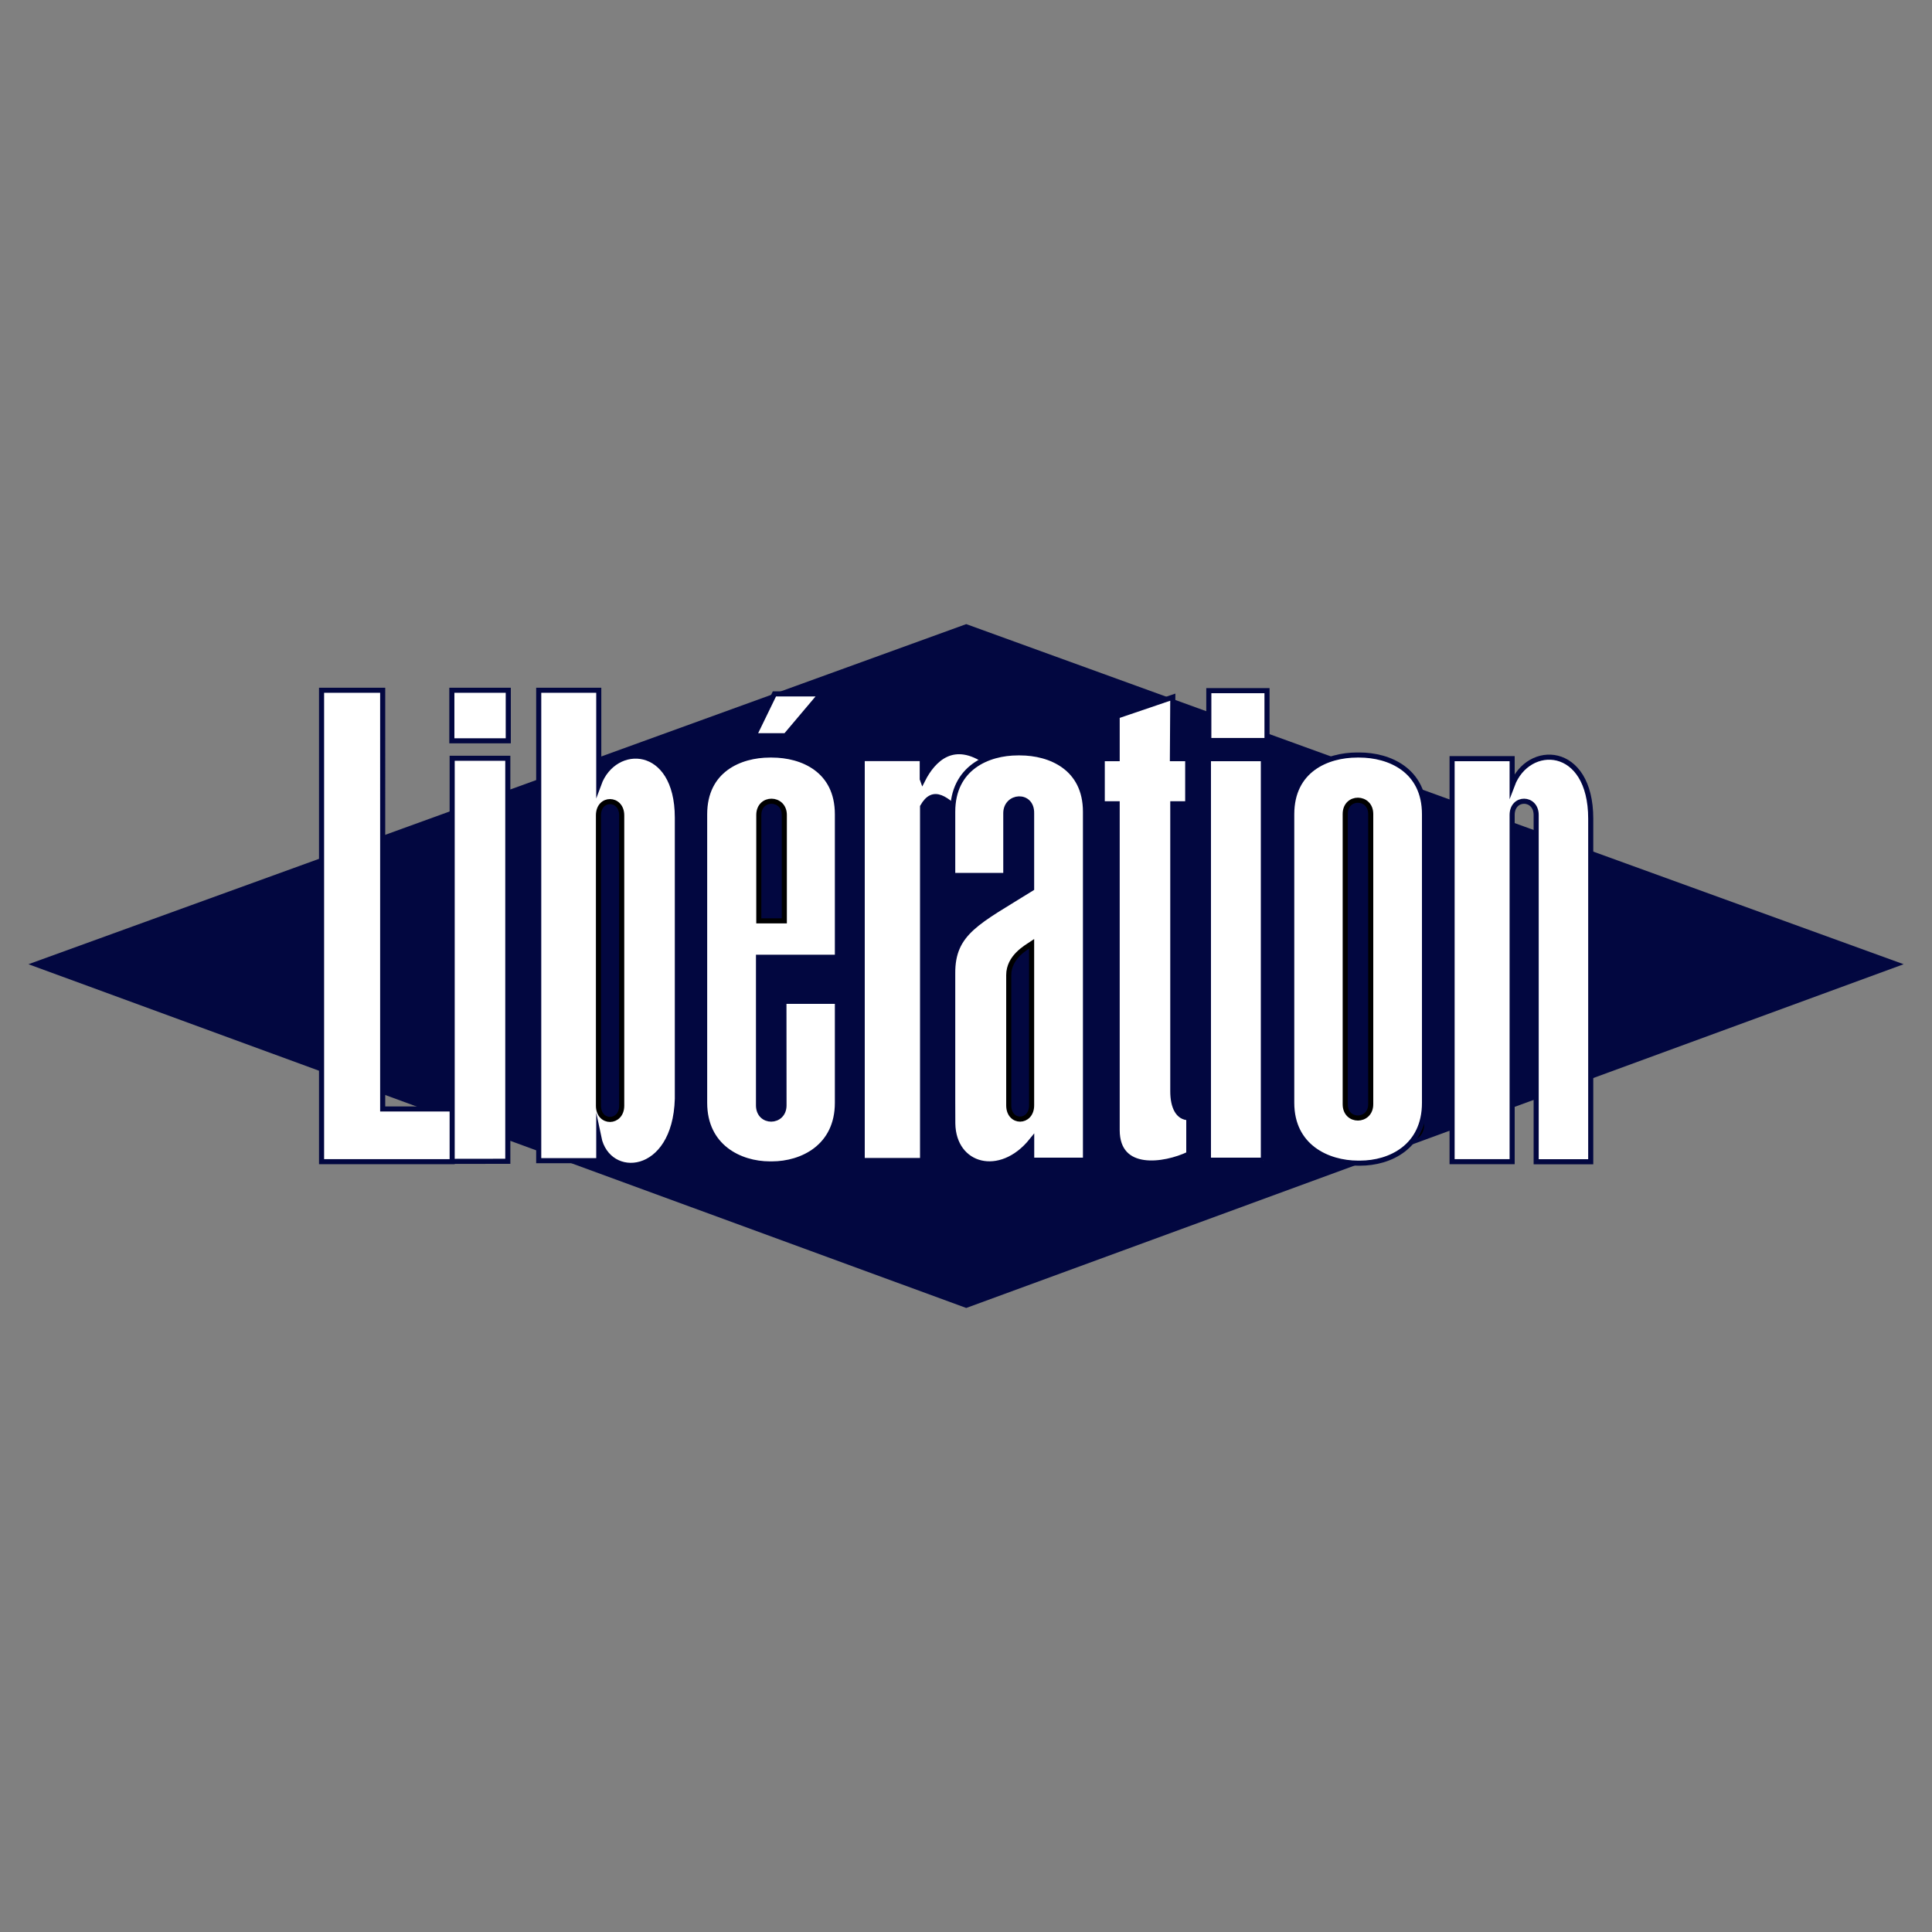
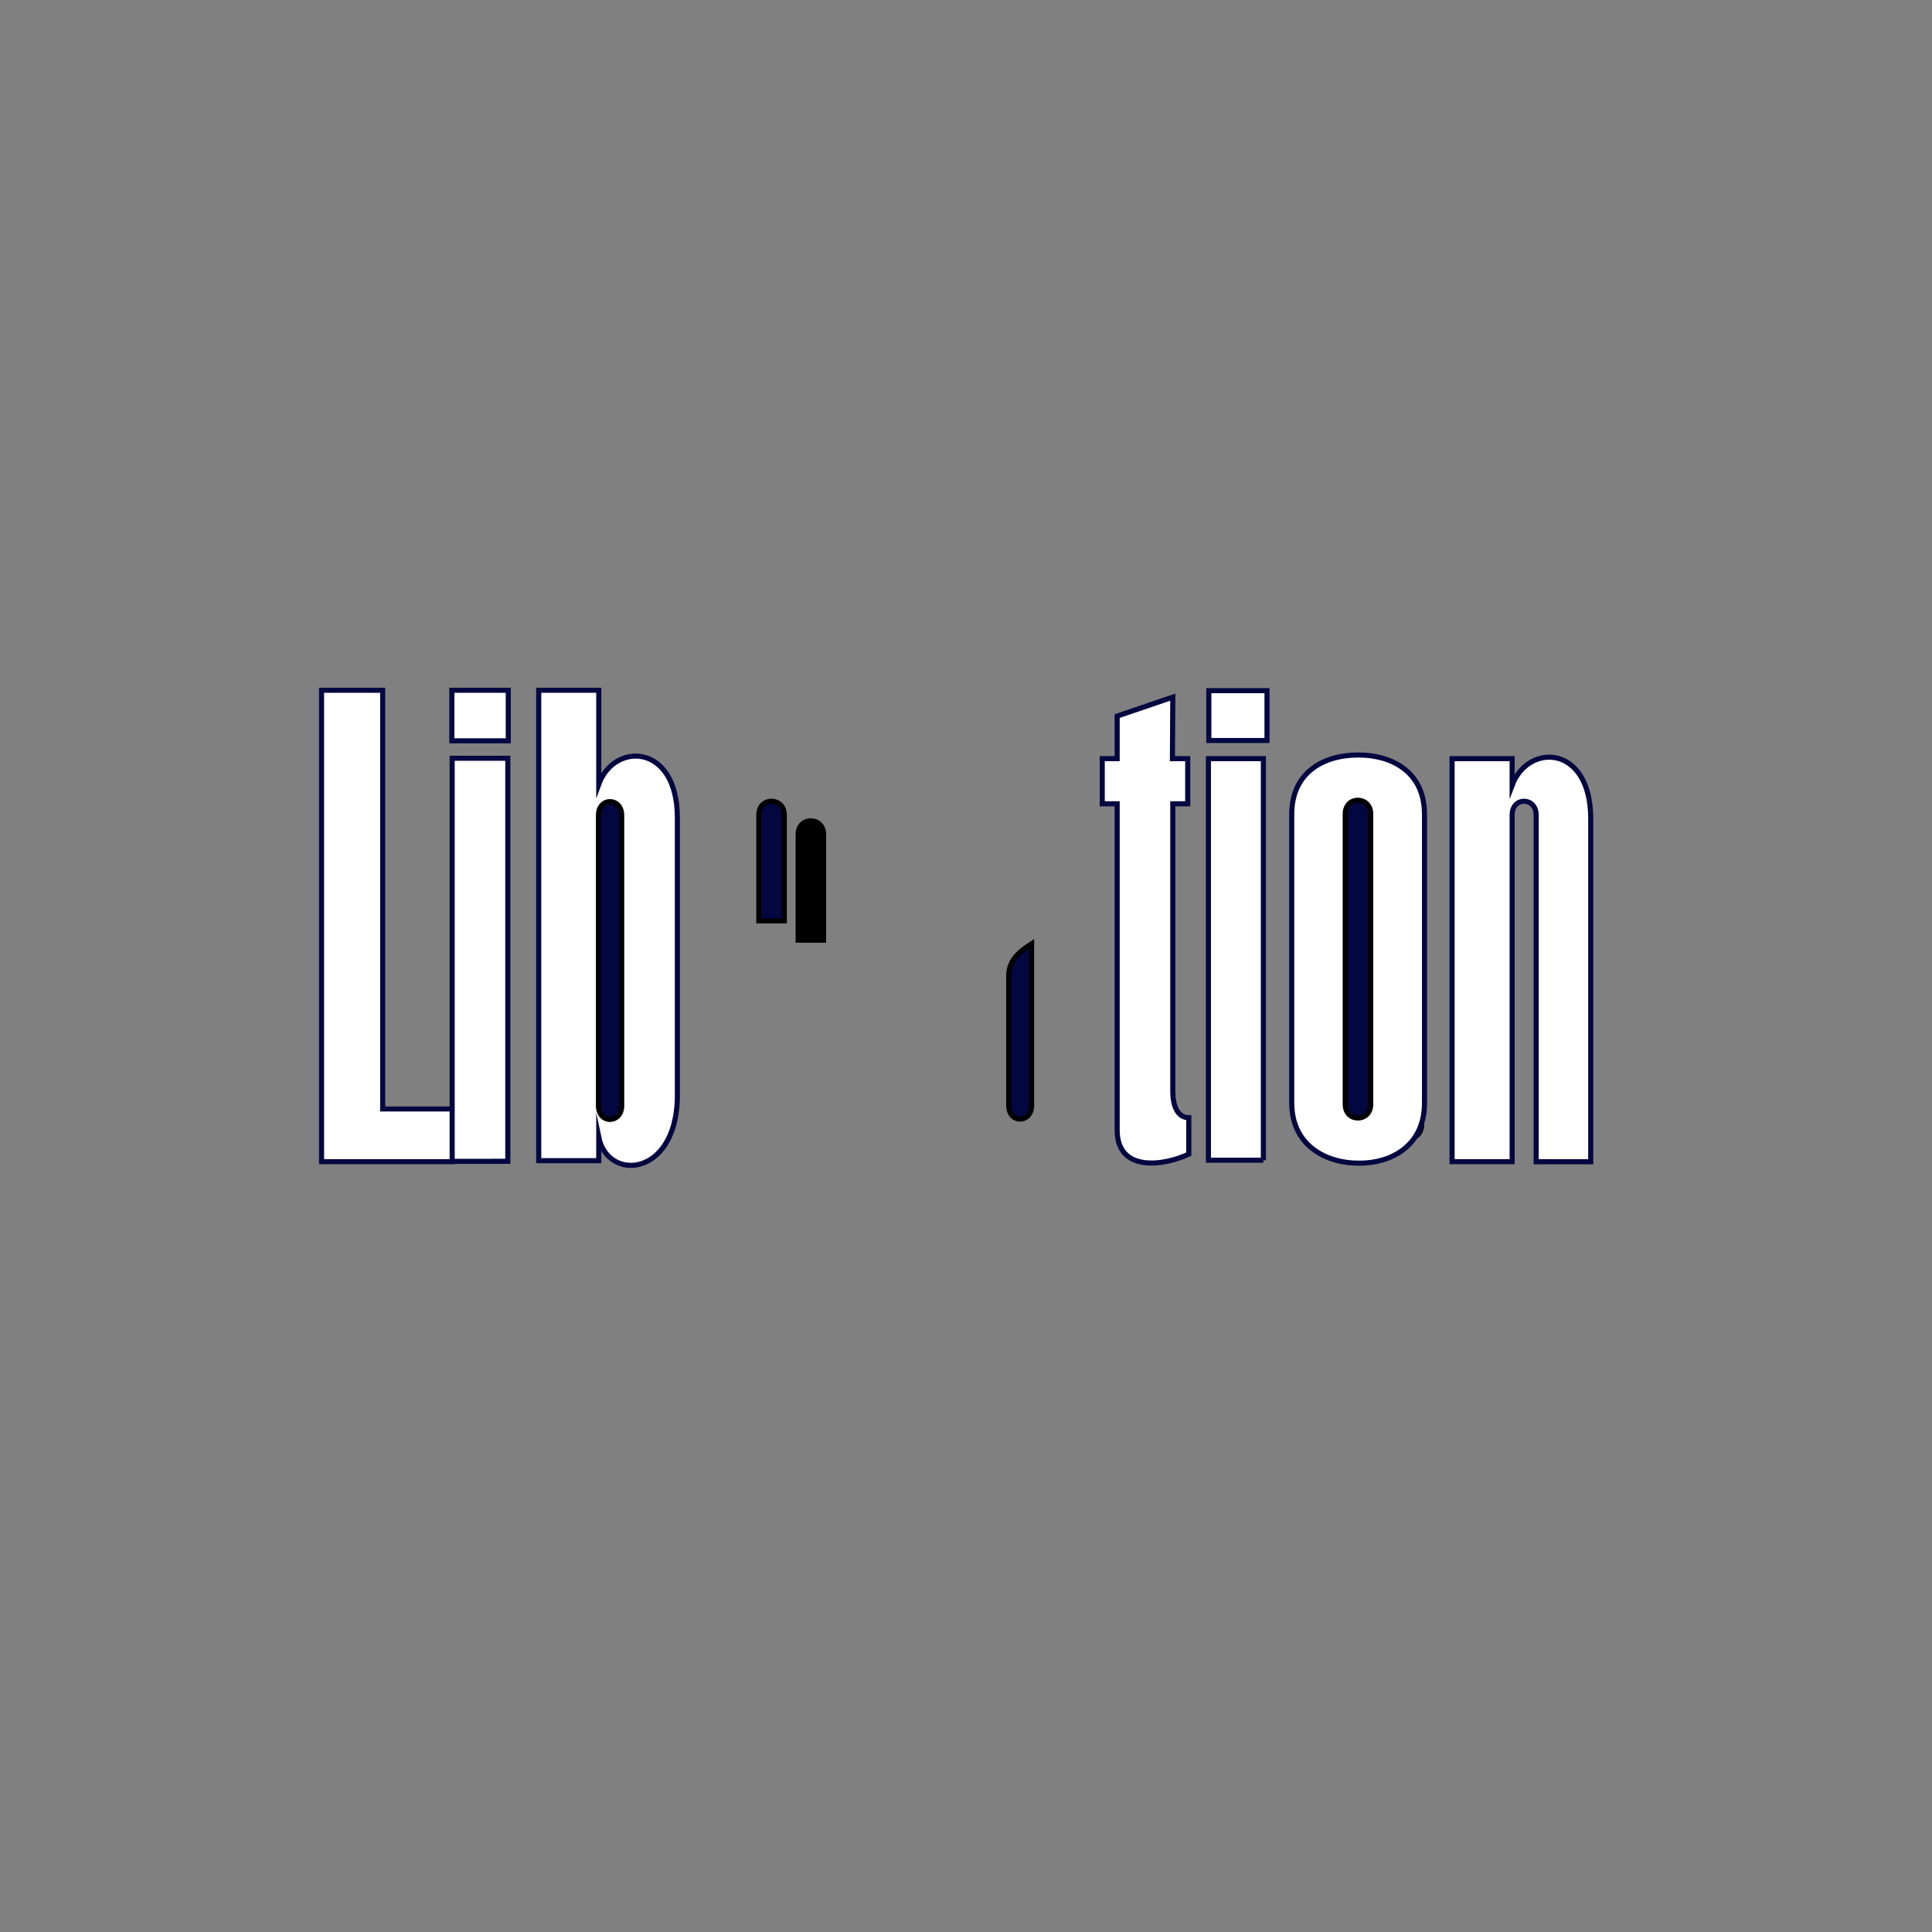
<svg xmlns="http://www.w3.org/2000/svg" version="1.1" id="Calque_1" x="0px" y="0px" viewBox="0 0 2500 2500" style="enable-background:new 0 0 2500 2500;" xml:space="preserve">
  <rect x="0" y="0" width="2500" height="2500" fill="#808080" stroke="none" />
  <style type="text/css">
	.st0{fill-rule:evenodd;clip-rule:evenodd;fill:#FFFFFF;}
	.st1{fill-rule:evenodd;clip-rule:evenodd;fill:#020740;}
	.st2{fill-rule:evenodd;clip-rule:evenodd;stroke:#000000;stroke-width:6.589;stroke-miterlimit:33.89;}
	.st3{fill-rule:evenodd;clip-rule:evenodd;fill:#FFFFFF;stroke:#020740;stroke-width:6.589;stroke-miterlimit:33.89;}
	.st4{fill-rule:evenodd;clip-rule:evenodd;fill:#020740;stroke:#000000;stroke-width:6.589;stroke-miterlimit:33.89;}
</style>
  <g>
-     <path class="st1" d="M36.8,1247.7l1213.5-440.1l1213,440.1l-1213,444.8L36.8,1247.7z" />
-     <path class="st2" d="M854.4,1455.2c0,23.5-33,24-33,0v-375.6c0-23.5,33-23.1,33,0V1455.2z" />
+     <path class="st2" d="M854.4,1455.2c0,23.5-33,24-33,0v-375.6c0-23.5,33-23.1,33,0z" />
    <path class="st2" d="M1032.8,1216.6v-137c0-23.5,32.9-23.1,32.9,0v137L1032.8,1216.6L1032.8,1216.6z" />
-     <path class="st2" d="M1358,1287.2c0-24,25.4-36.3,33-41v209c0,23.5-33,24-33,0V1287.2z" />
    <path class="st2" d="M1839.6,1455.2c0,23.5-33,24-33,0v-375.6c0-23.5,33-23.1,33,0V1455.2z" />
    <path class="st3" d="M416.1,893.2h79.1V1435h89.9v68.2h-169V893.2z M585.1,1502.8V981.2h72v521.5L585.1,1502.8L585.1,1502.8z    M584.7,958.6v-65.4h73v65.4H584.7z M774.8,1014.7c20.2-55.1,101.7-52.7,101.7,43.3v363.9c-2.8,101.2-89.9,106.8-101.7,49.9v30.1   h-77.7V893.2h77.7V1014.7z" />
    <path class="st4" d="M804.5,1430.7c0,23.5-30.1,24-30.1,0v-375.6c0-24,30.1-23.5,30.1,0V1430.7L804.5,1430.7z" />
-     <path class="st3" d="M1014.4,1295.7h69.2V1427c0,57-45.7,79.1-84.7,79.1h-2.8c-38.6,0-84.3-22.1-84.3-79.1v-373.3   c0-57.4,45.7-76.7,84.3-76.7h2.8c39.1,0,84.7,19.3,84.7,76.7v185H981.5v191.6c0,24,33,23.5,33,0L1014.4,1295.7L1014.4,1295.7z" />
    <path class="st4" d="M981.9,1191.6v-137c0-24,33-23.5,33,0v137H981.9z" />
-     <path class="st3" d="M975.8,952h40.9l45.7-54.1h-60.3L975.8,952z M1193.8,1043.8c14.1-24.9,30.6-10.3,53.7,12.2   c22.6,23.1,73-38.6,29.7-69.7c-43.3-30.6-69.7-3.8-83.3,23.1l-0.5-1.4v-26.4h-77.7v520.1h78.1V1043.8z" />
-     <path class="st3" d="M1232.8,1423.7v-163.8c-0.5-53.7,33.4-67.3,102.1-110.2v-97.4c0.5-25.9-33.4-23.5-33.4,0v80.5h-68.7v-82.4   c0-57,45.7-76.2,84.3-76.2h2.8c39.1,0,84.7,19.3,84.7,76.2v450.9H1335v-25.4c-40.5,50.4-101.2,33.9-102.1-22.1L1232.8,1423.7   L1232.8,1423.7L1232.8,1423.7z" />
    <path class="st4" d="M1305.3,1261.8c0-23.5,22.6-35.8,29.6-40.5v209c0,23.5-29.6,24-29.6,0V1261.8z" />
    <path class="st3" d="M1517.6,1040.1h19.3v-58.4h-19.8l0.5-79.6l-72,24.5v55.1h-19.3v58.4h19.3v422.2c0,55.5,61.2,46.1,92.7,31.1   v-47.1c-13.7,0-20.7-13.7-20.7-34.3L1517.6,1040.1z M1634.8,1501.4V981.7h-71.1v519.6H1634.8z M1639.5,958.2v-64.5h-75.3v64.5   H1639.5z M1843.3,1295.7V1427c0,57-44.7,78.1-83.3,78.1h-2.8c-39.1,0-85.7-21.2-85.7-78.1v-373.3c0-57.4,45.7-76.7,84.7-76.7h2.8   c38.6,0,84.3,19.3,84.3,76.7L1843.3,1295.7L1843.3,1295.7z" />
    <path class="st4" d="M1773.7,1428.9c0,23.5-33,24-33,0v-375.6c0-24,33-23.5,33,0V1428.9z" />
    <path class="st3" d="M1987.8,1503.2v-448.6c0-23.5-31.1-24-31.1,0v448.6h-77.7V981.7h77.7v34.4c20.7-55.1,101.7-52.7,101.7,43.3   v443.9H1987.8L1987.8,1503.2z" />
  </g>
</svg>